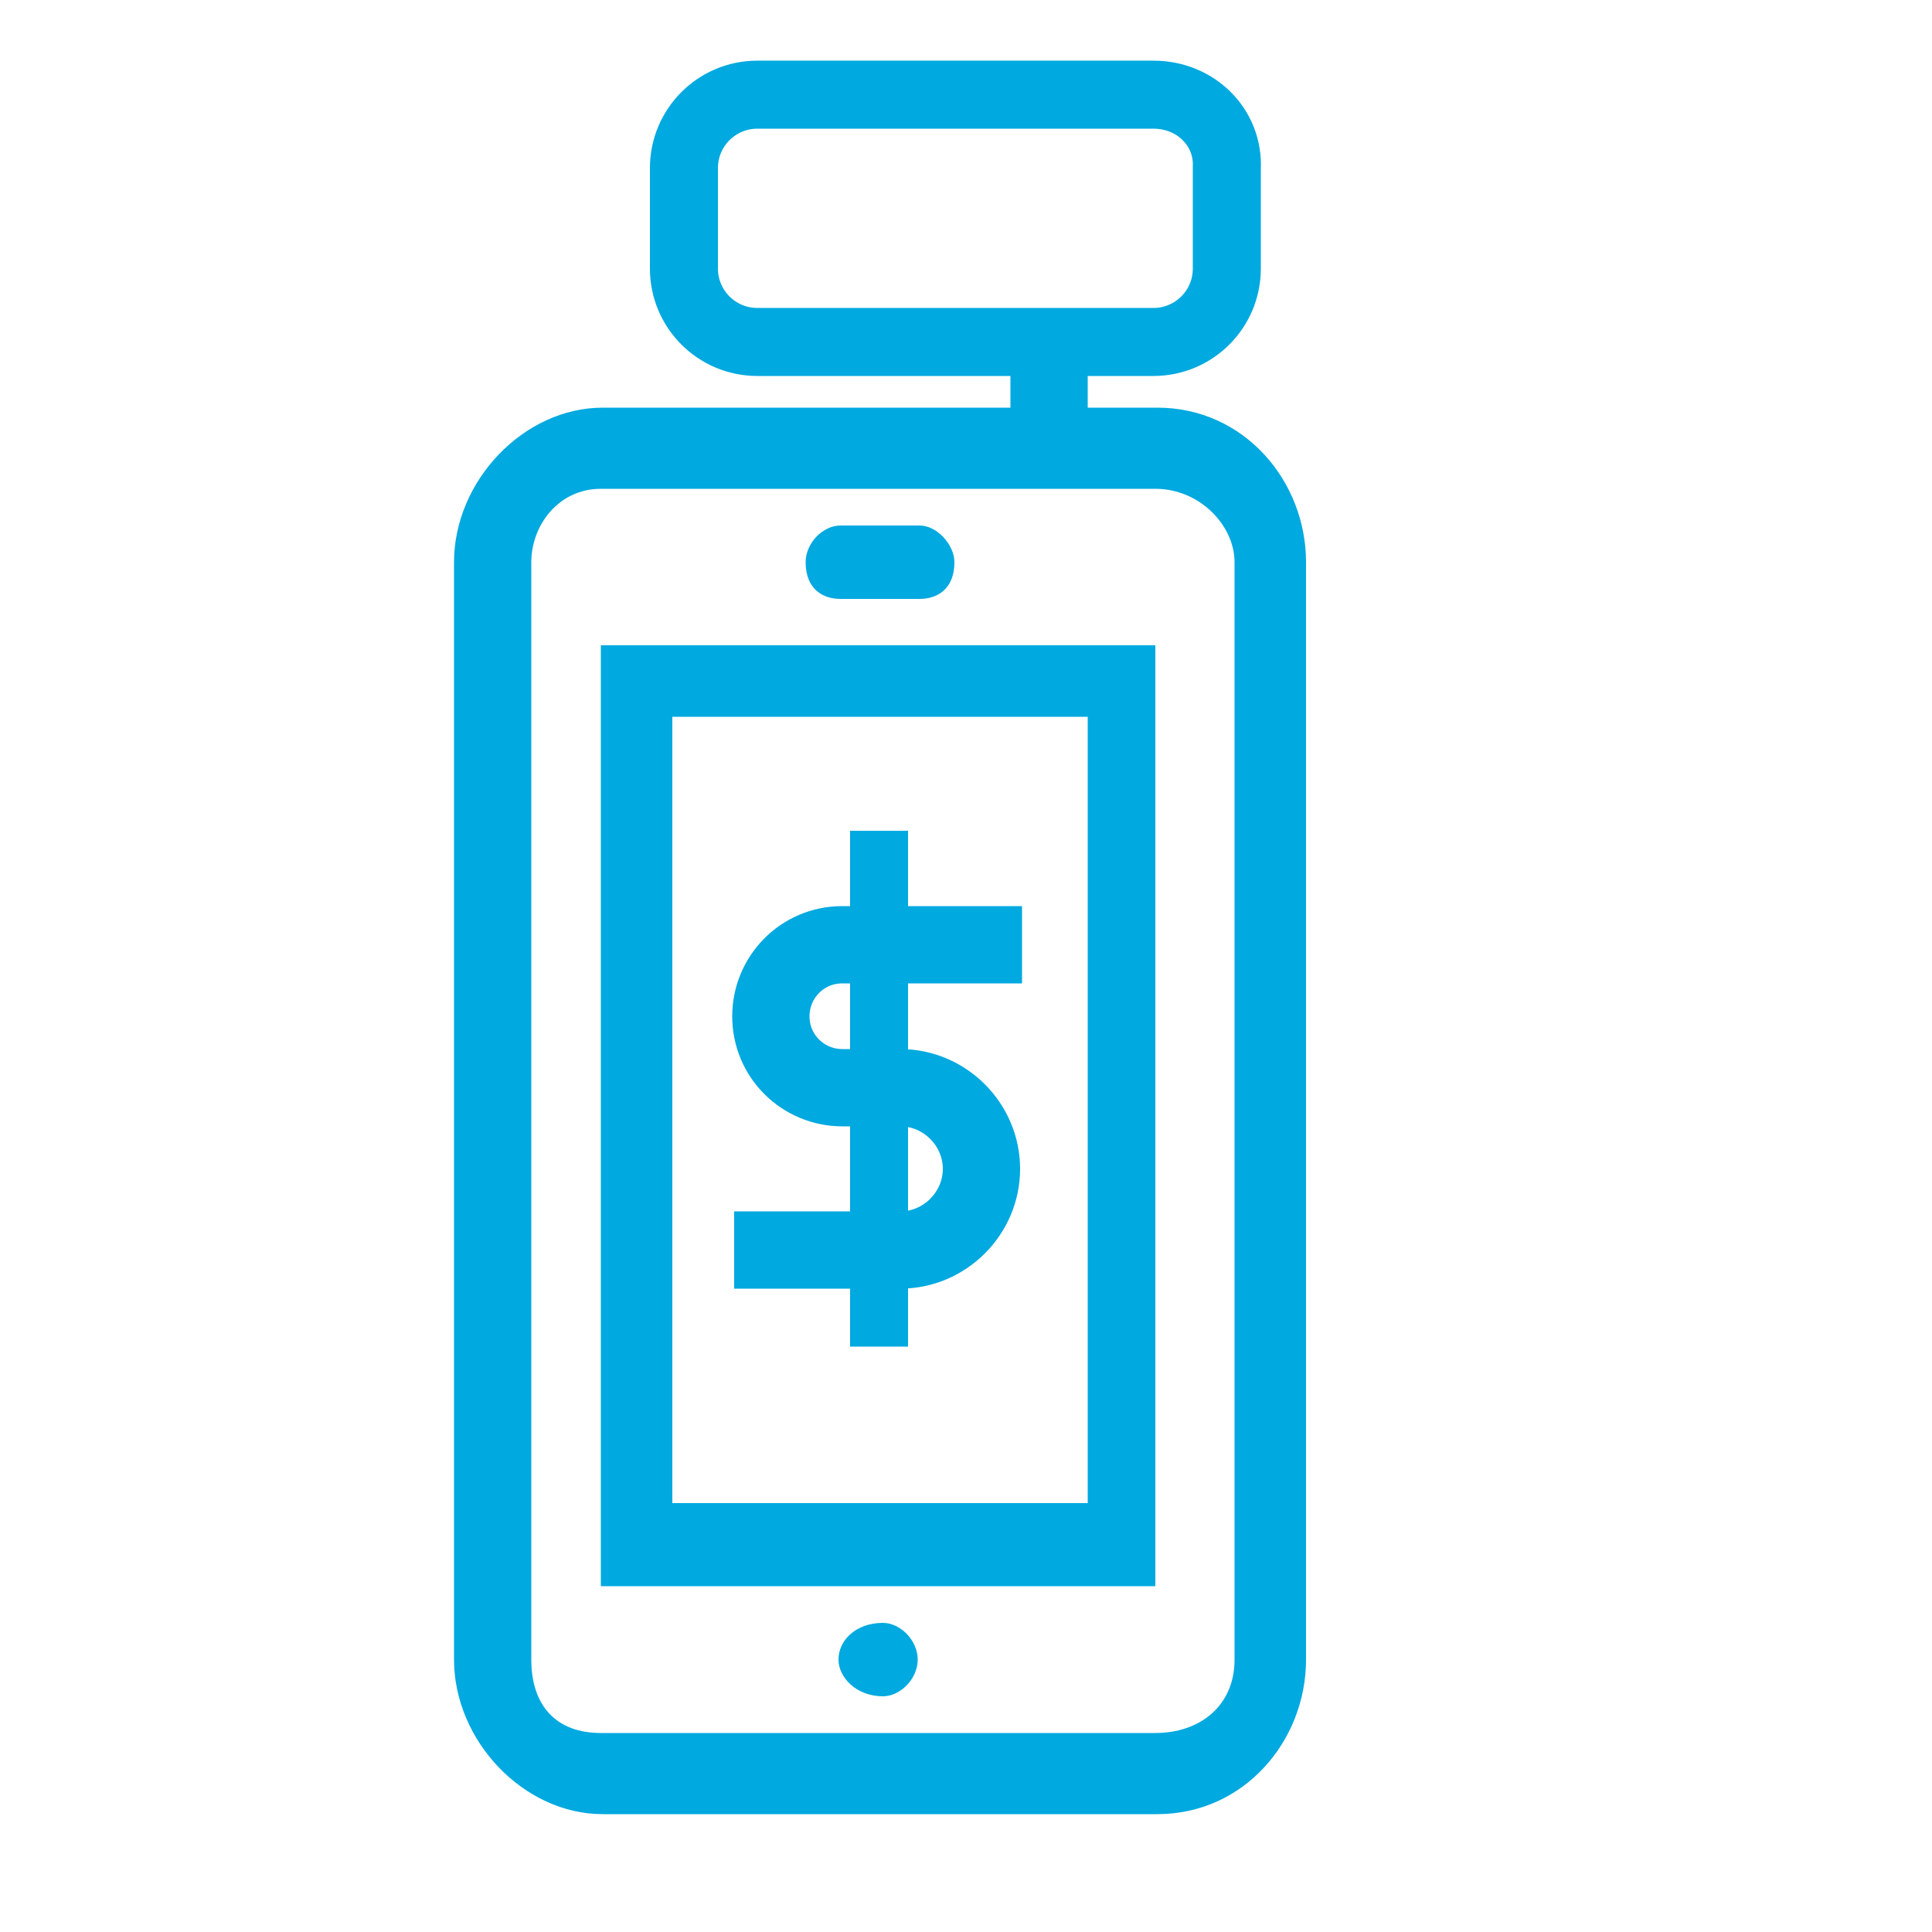
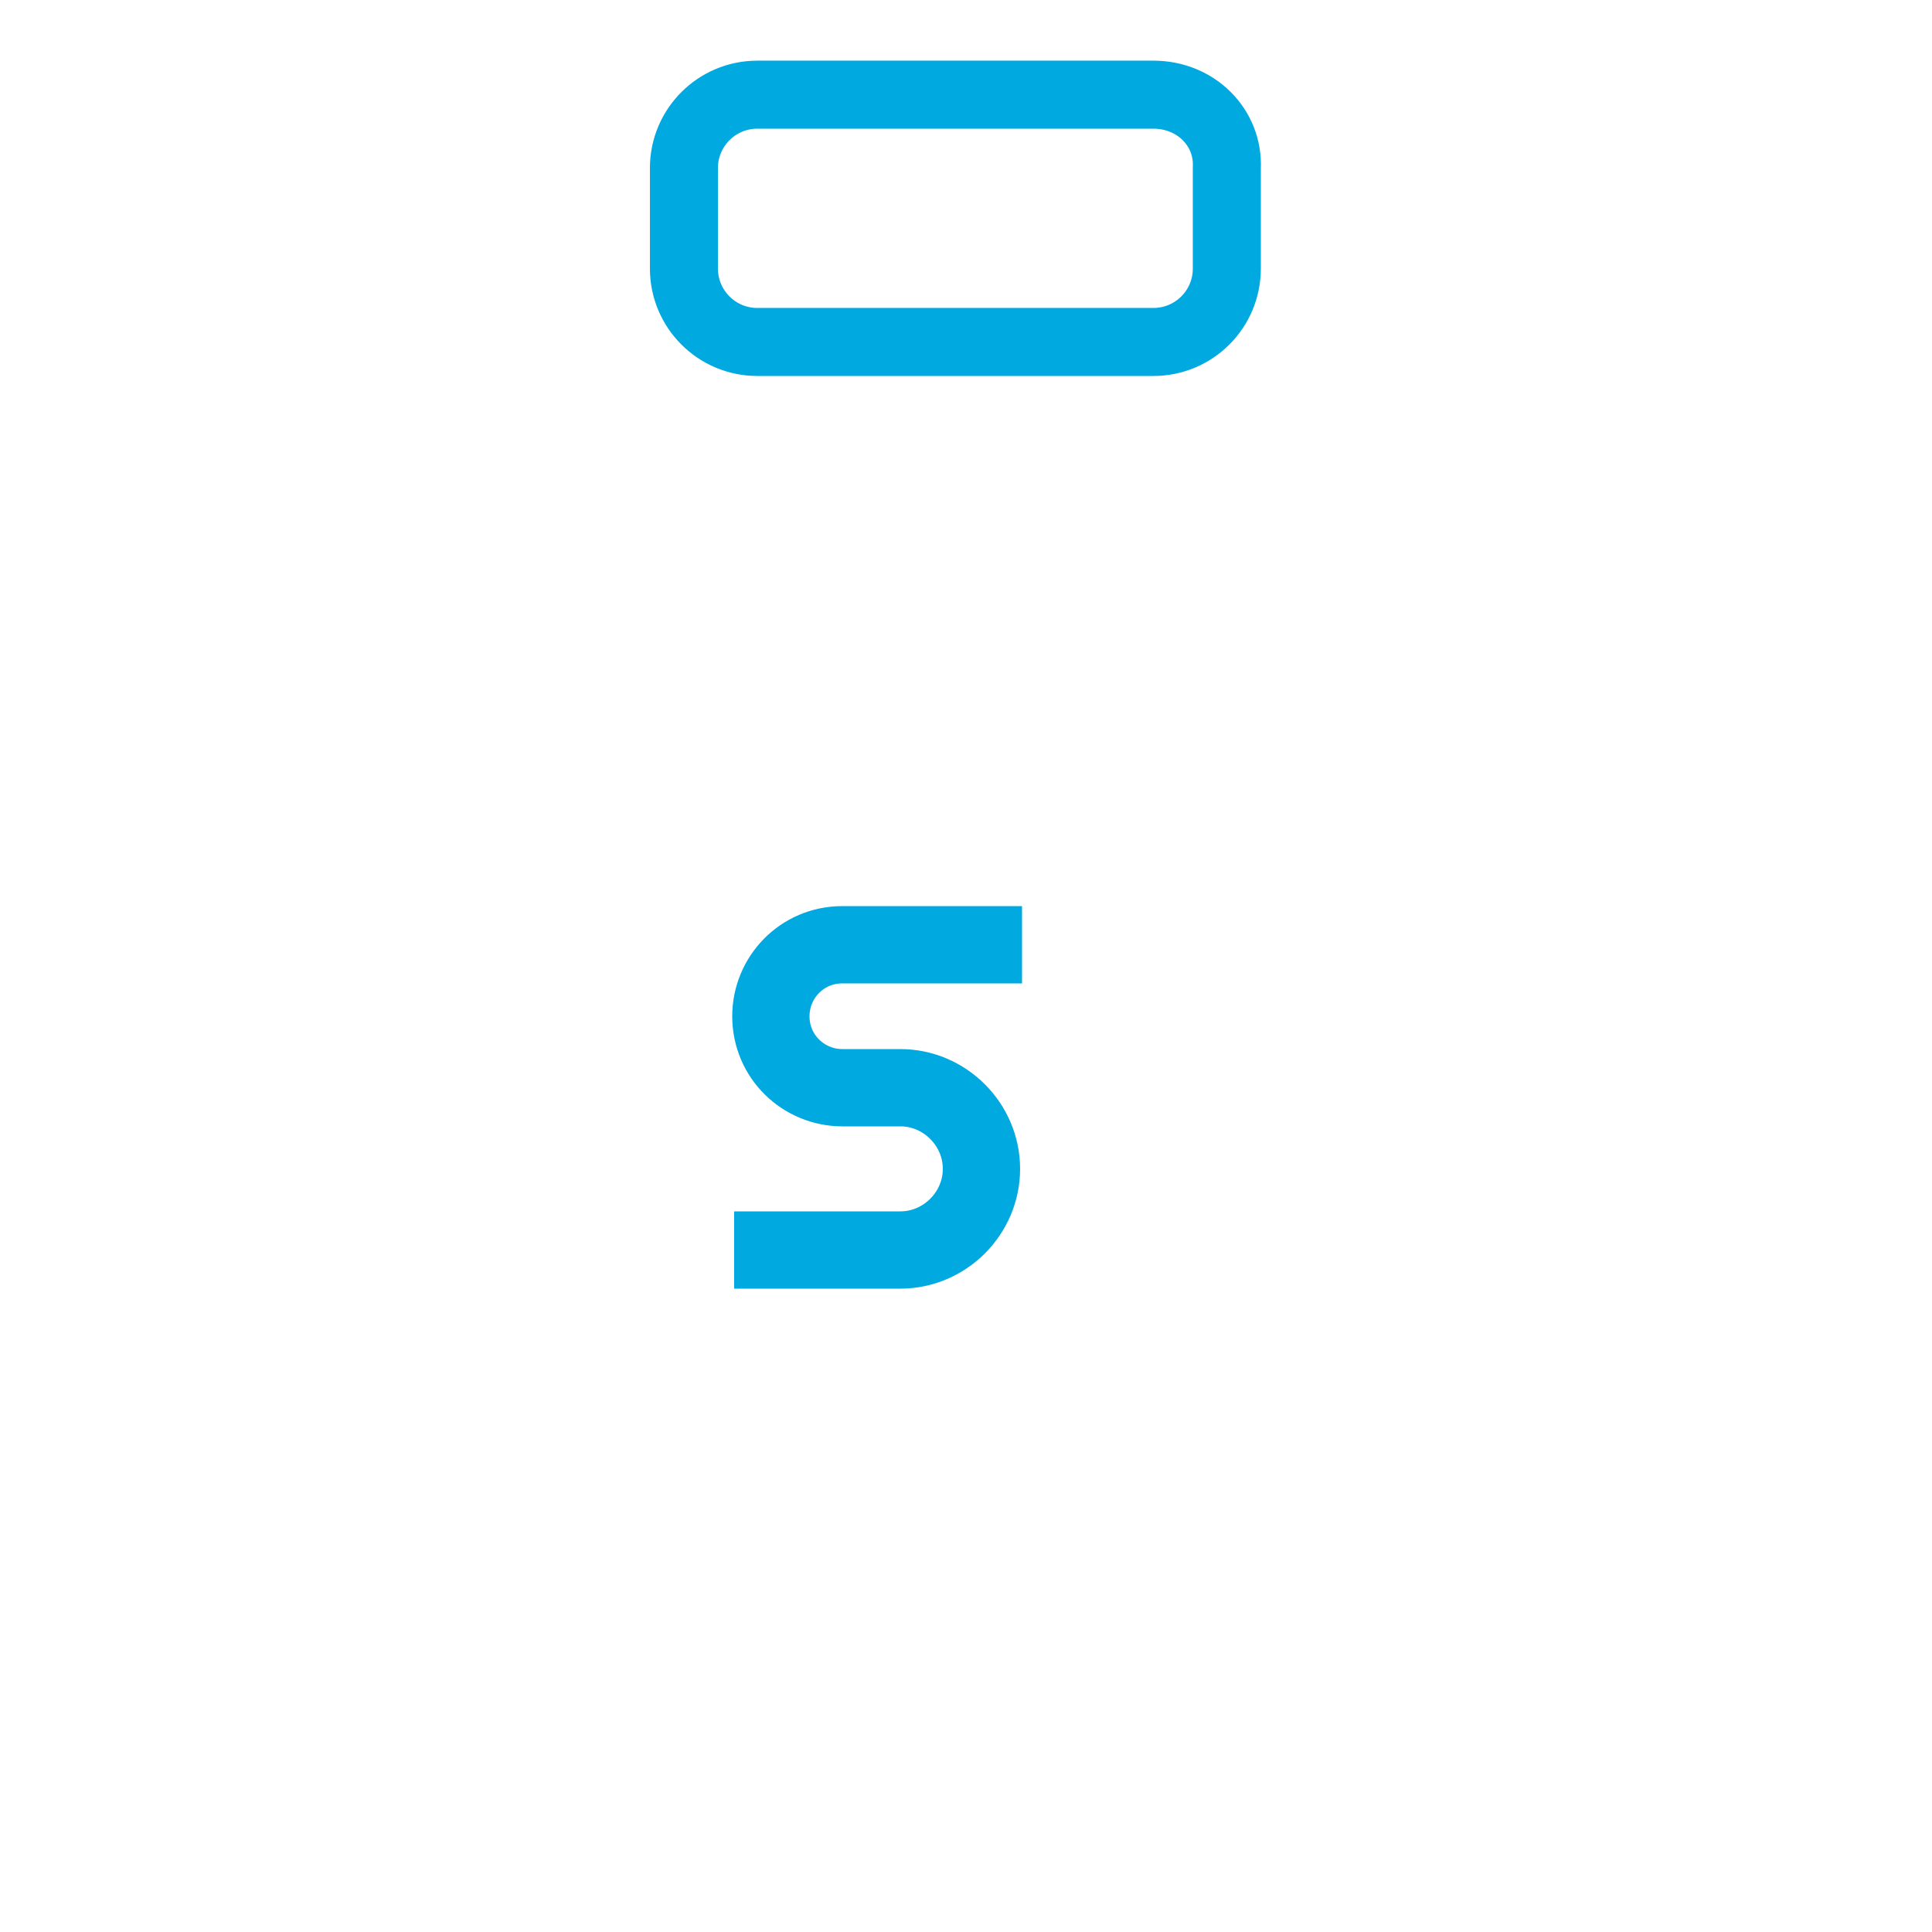
<svg xmlns="http://www.w3.org/2000/svg" version="1.1" id="Layer_1" x="0px" y="0px" viewBox="0 0 100 100" style="enable-background:new 0 0 100 100;" xml:space="preserve">
  <style type="text/css">
	.st0{fill-rule:evenodd;clip-rule:evenodd;fill:#00A9E0;}
	.st1{fill-rule:evenodd;clip-rule:evenodd;fill:none;stroke:#00A9E0;stroke-width:3.521;stroke-miterlimit:10;}
	.st2{fill:none;stroke:#00A9E0;stroke-width:4;stroke-miterlimit:10;}
	.st3{fill:none;stroke:#00A9E0;stroke-width:3;stroke-miterlimit:10;}
	.st4{fill:#00A9E0;}
	.st5{fill:none;stroke:#00A9E0;stroke-width:3.521;stroke-miterlimit:10;}
	.st6{fill:#FFFFFF;stroke:#00A9E0;stroke-width:3.521;stroke-miterlimit:10;}
	.st7{fill:none;}
	.st8{fill-rule:evenodd;clip-rule:evenodd;fill:#231F20;}
	.st9{fill:none;stroke:#00A9E0;stroke-width:3.32;stroke-miterlimit:10;}
	.st10{fill-rule:evenodd;clip-rule:evenodd;fill:none;stroke:#00A9E0;stroke-width:3.306;stroke-miterlimit:10;}
</style>
  <g>
-     <path class="st0" d="M34.8,37.1c38.5,0,21.5,0,21.5,0c0,55.7,0,40.7,0,40.7c-38.5,0-21.5,0-21.5,0S34.8,37.1,34.8,37.1z M31.1,82.1   c45.7,0,28.7,0,28.7,0c0-63.7,0-48.7,0-48.7c-45.7,0-28.7,0-28.7,0S31.1,82.1,31.1,82.1z M45.7,84c-1.4,0-2.3,0.9-2.3,1.9   c0,0.9,0.9,1.9,2.3,1.9c0.9,0,1.8-0.9,1.8-1.9C47.5,84.9,46.6,84,45.7,84z M43.5,31c4.1,0,4.1,0,4.1,0c0.9,0,1.8-0.5,1.8-1.9   c0-0.9-0.9-1.9-1.8-1.9c-4.1,0-4.1,0-4.1,0c-0.9,0-1.8,0.9-1.8,1.9C41.7,30.5,42.6,31,43.5,31z M63.9,85.9c0,2.4-1.8,3.8-4.1,3.8   c-45.7,0-28.7,0-28.7,0c-2.3,0-3.6-1.4-3.6-3.8c0-71.8,0-56.8,0-56.8c0-1.9,1.4-3.8,3.6-3.8c45.7,0,28.7,0,28.7,0   c2.3,0,4.1,1.9,4.1,3.8V85.9z M59.9,21.1c-45.7,0-28.7,0-28.7,0c-4.1,0-7.7,3.8-7.7,8c0,71.8,0,56.8,0,56.8c0,4.2,3.6,8,7.7,8   c45.7,0,28.7,0,28.7,0c4.5,0,7.7-3.8,7.7-8c0-71.8,0-56.8,0-56.8C67.6,24.9,64.4,21.1,59.9,21.1z" />
-   </g>
+     </g>
  <path class="st1" d="M59.7,4.9H39.2c-2.1,0-3.8,1.7-3.8,3.8v5.2c0,2.1,1.7,3.8,3.8,3.8h20.5c2.1,0,3.8-1.7,3.8-3.8V8.7  C63.6,6.6,61.9,4.9,59.7,4.9z" />
-   <line class="st2" x1="54.3" y1="17.1" x2="54.3" y2="23.3" />
  <path class="st2" d="M52.9,48.9h-9.3c-2.1,0-3.7,1.7-3.7,3.7v0c0,2.1,1.7,3.7,3.7,3.7h3c2.3,0,4.2,1.9,4.2,4.2v0  c0,2.3-1.9,4.2-4.2,4.2H38" />
-   <line class="st3" x1="45.5" y1="43" x2="45.5" y2="69.7" />
</svg>